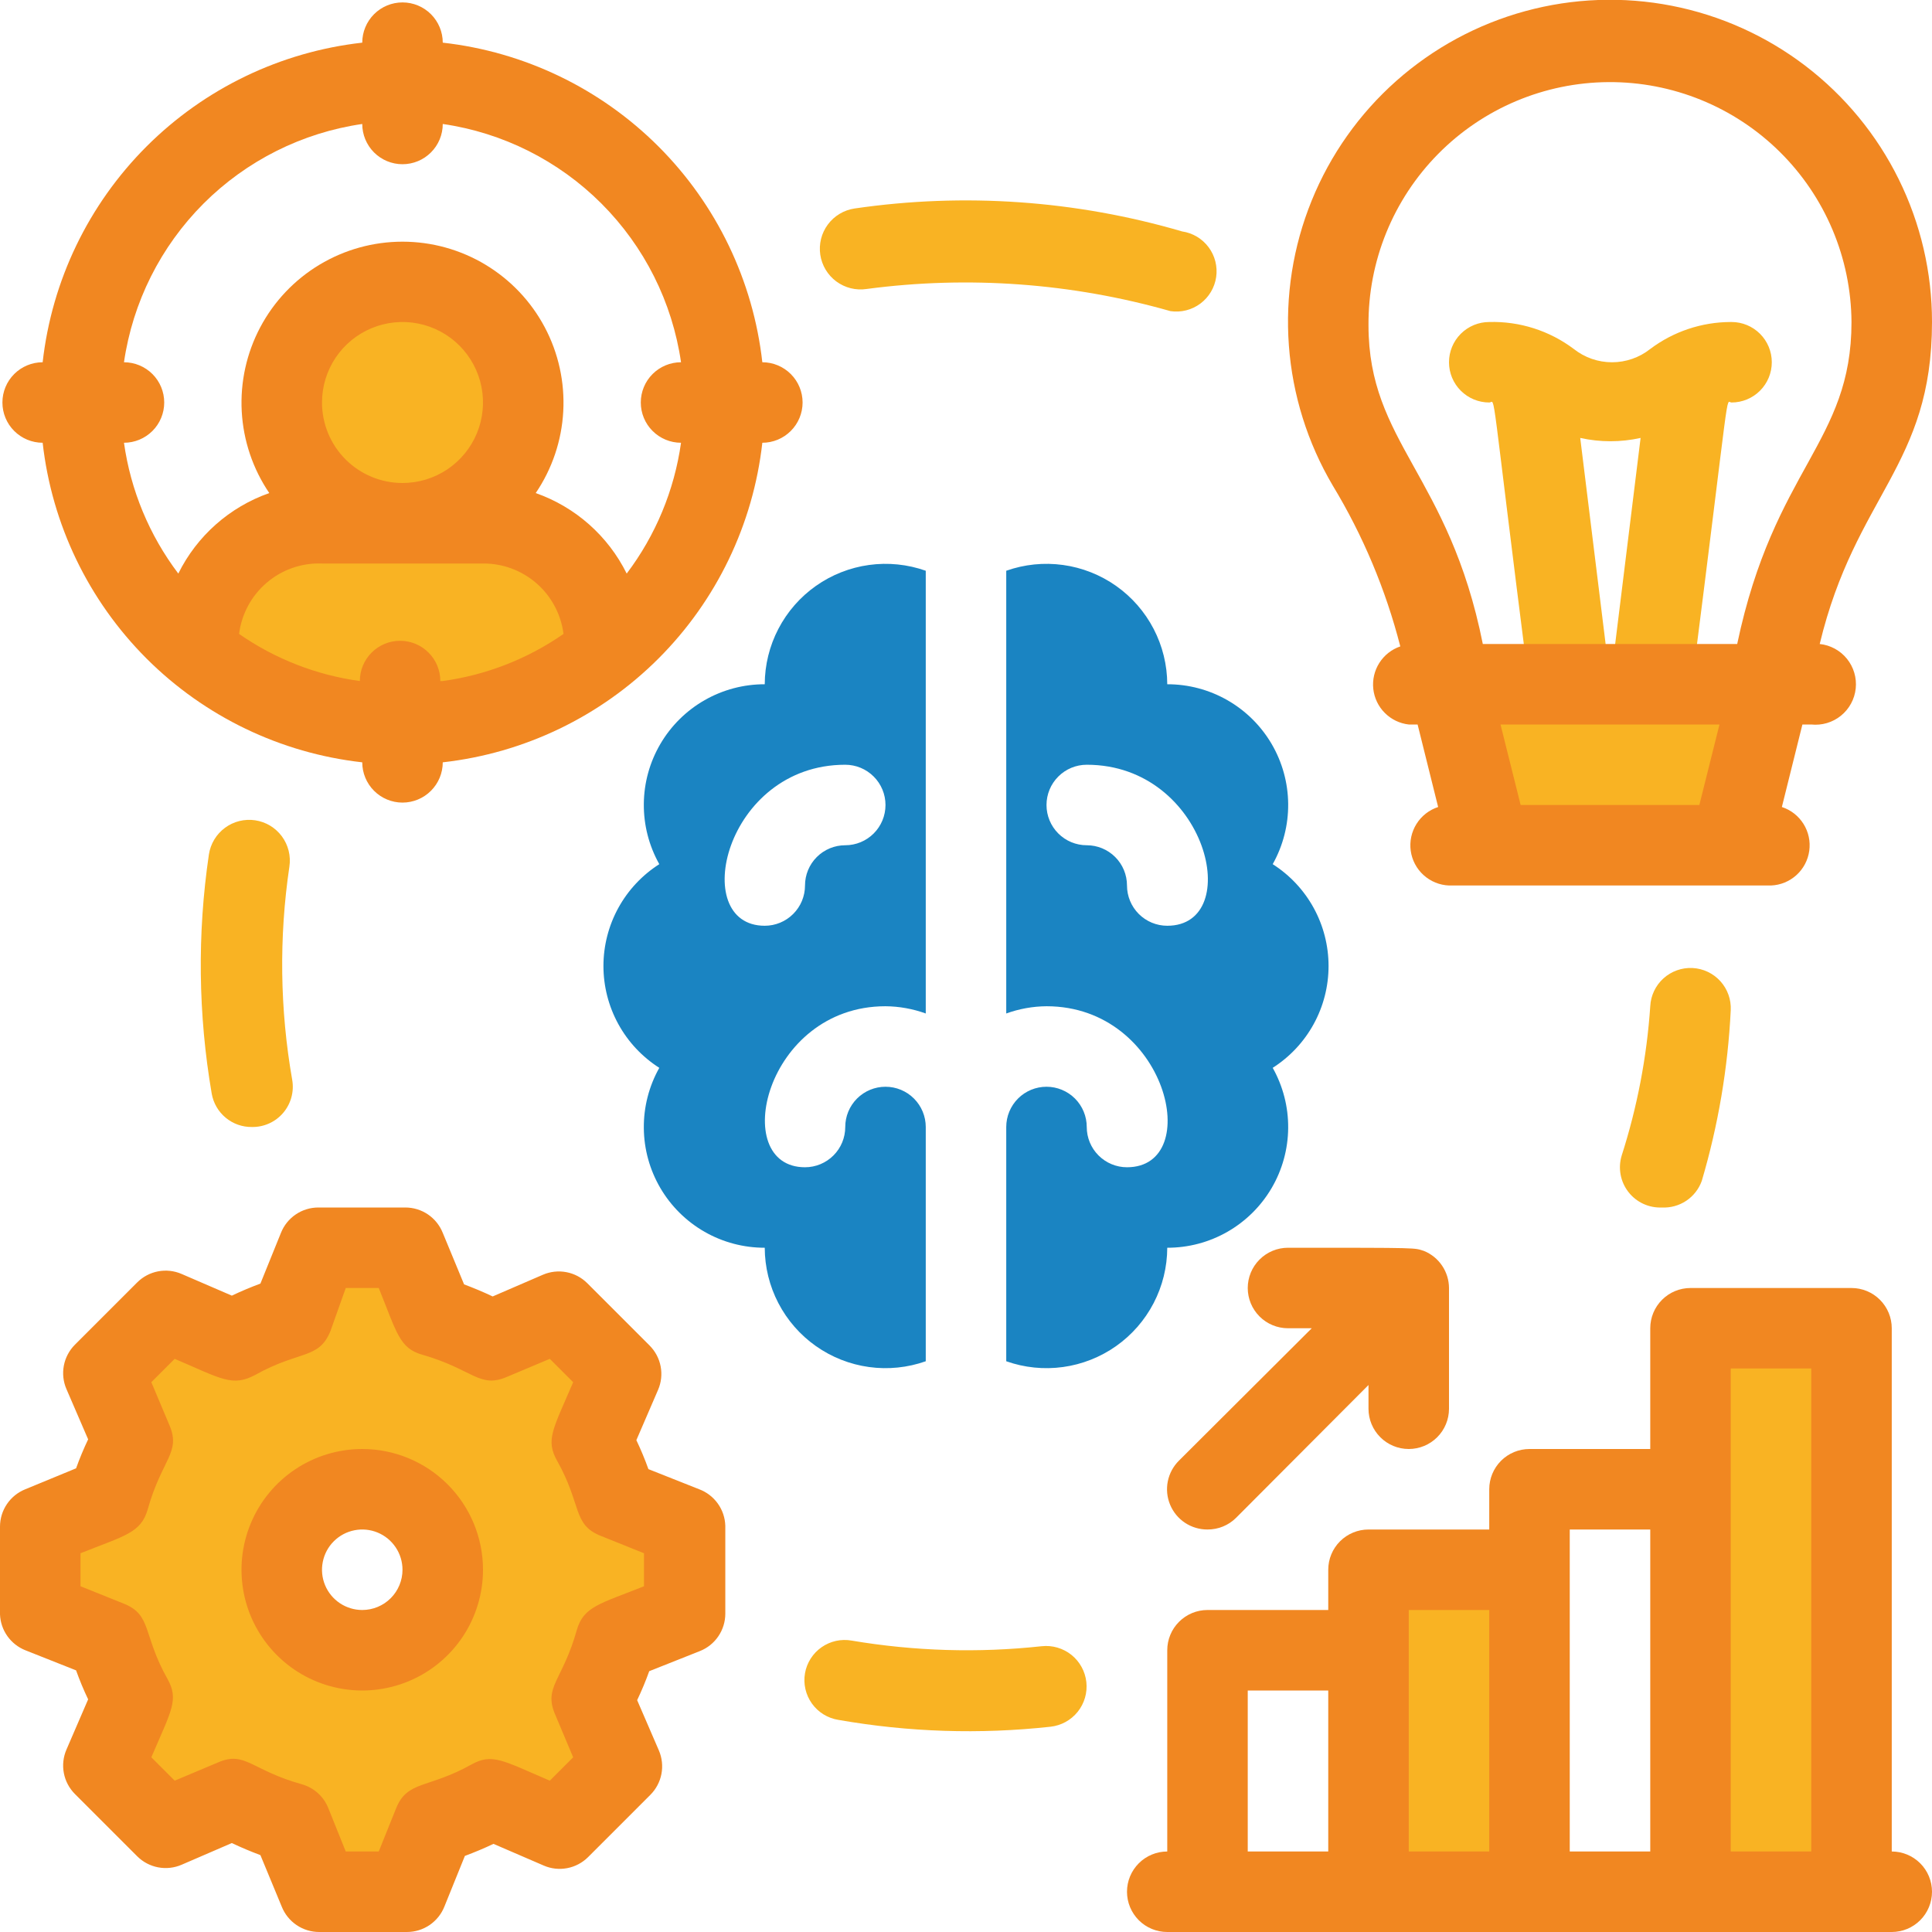
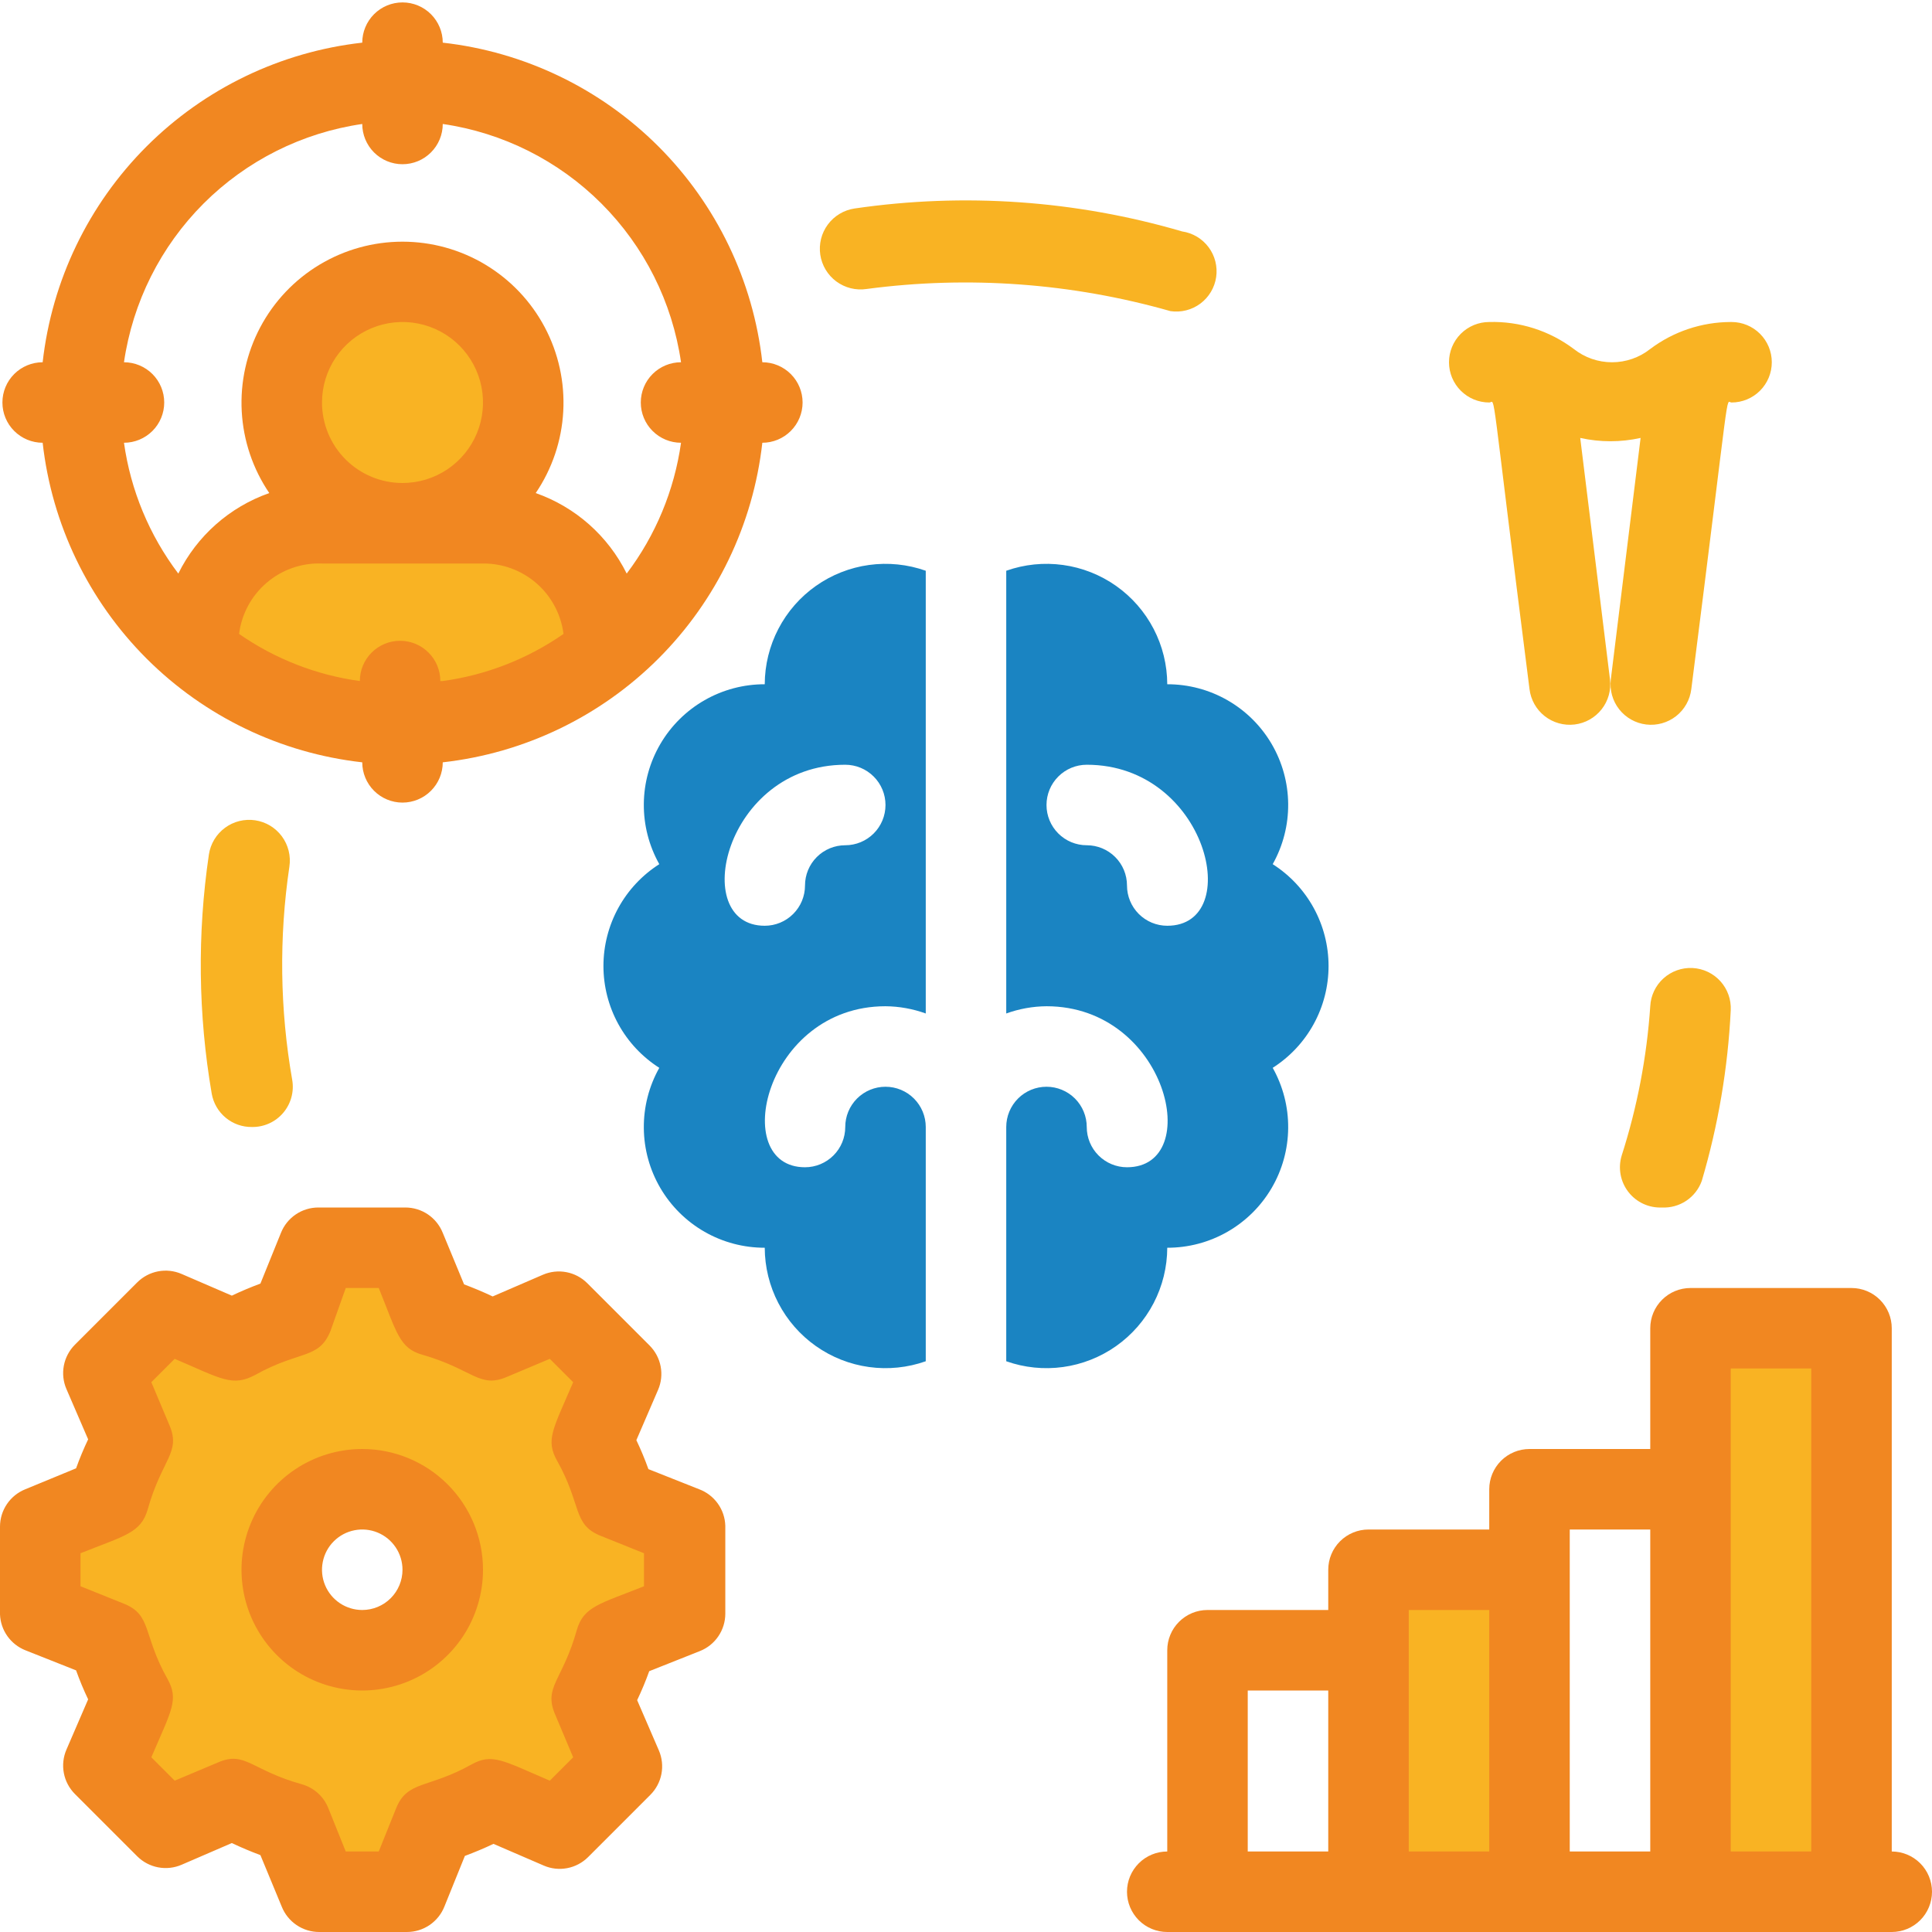
<svg xmlns="http://www.w3.org/2000/svg" width="100" height="100" viewBox="0 0 100 100" fill="none">
  <g clip-path="url(#clip0_3_2)">
    <path d="M31.25 33.333V33.833C28.294 36.2 24.62 37.49 20.833 37.49C17.047 37.49 13.373 36.2 10.417 33.833V33.333C10.417 31.676 11.075 30.086 12.247 28.914C13.419 27.742 15.009 27.083 16.667 27.083H25C26.658 27.083 28.247 27.742 29.419 28.914C30.592 30.086 31.25 31.676 31.25 33.333Z" fill="#F9B323" />
    <path d="M20.833 27.083C24.285 27.083 27.083 24.285 27.083 20.833C27.083 17.382 24.285 14.583 20.833 14.583C17.381 14.583 14.583 17.382 14.583 20.833C14.583 24.285 17.381 27.083 20.833 27.083Z" fill="#F9B323" />
    <path d="M35.417 83.521V78.979L31.875 77.562C31.574 76.528 31.162 75.529 30.646 74.583L32.146 71.062L28.937 67.854L25.417 69.354C24.471 68.838 23.472 68.426 22.437 68.125L21.021 64.583H16.479L15.062 68.125C14.028 68.426 13.029 68.838 12.083 69.354L8.562 67.854L5.354 71.062L6.854 74.583C6.338 75.529 5.926 76.528 5.625 77.562L2.083 78.979V83.521L5.625 84.938C5.926 85.972 6.338 86.971 6.854 87.917L5.354 91.438L8.562 94.646L12.083 93.146C13.029 93.662 14.028 94.074 15.062 94.375L16.479 97.917H21.021L22.437 94.375C23.472 94.074 24.471 93.662 25.417 93.146L28.937 94.646L32.146 91.438L30.646 87.917C31.162 86.971 31.574 85.972 31.875 84.938L35.417 83.521ZM18.75 85.417C17.926 85.417 17.12 85.172 16.435 84.715C15.75 84.257 15.216 83.606 14.9 82.845C14.585 82.083 14.502 81.245 14.663 80.437C14.824 79.629 15.221 78.886 15.804 78.304C16.386 77.721 17.129 77.324 17.937 77.163C18.745 77.003 19.583 77.085 20.344 77.4C21.106 77.716 21.756 78.25 22.214 78.935C22.672 79.62 22.917 80.426 22.917 81.25C22.917 82.355 22.478 83.415 21.696 84.196C20.915 84.978 19.855 85.417 18.75 85.417Z" fill="#F9B323" />
-     <path d="M77.083 43.75H89.583L91.667 35.417H75L77.083 43.75Z" fill="#F9B323" />
    <path d="M89.583 16.667C88.08 16.67 86.618 17.159 85.417 18.062C84.853 18.509 84.156 18.751 83.438 18.751C82.719 18.751 82.022 18.509 81.458 18.062C80.2 17.116 78.658 16.623 77.083 16.667C76.531 16.667 76.001 16.886 75.61 17.277C75.219 17.668 75 18.198 75 18.75C75 19.303 75.219 19.832 75.61 20.223C76.001 20.614 76.531 20.833 77.083 20.833C77.438 20.833 77.083 19.333 79.167 35.667C79.233 36.219 79.516 36.723 79.954 37.067C80.391 37.41 80.948 37.566 81.5 37.5C82.052 37.434 82.556 37.151 82.9 36.713C83.244 36.276 83.4 35.719 83.333 35.167L81.792 22.667C82.821 22.896 83.888 22.896 84.917 22.667L83.375 35.167C83.309 35.719 83.465 36.276 83.808 36.713C84.152 37.151 84.656 37.434 85.208 37.5C85.761 37.566 86.317 37.41 86.755 37.067C87.192 36.723 87.475 36.219 87.542 35.667C89.625 19.333 89.292 20.833 89.625 20.833C90.177 20.833 90.707 20.614 91.098 20.223C91.489 19.832 91.708 19.303 91.708 18.75C91.708 18.198 91.489 17.668 91.098 17.277C90.707 16.886 90.177 16.667 89.625 16.667H89.583Z" fill="#F9B323" />
    <path d="M79.167 81.25H70.833V97.917H79.167V81.25Z" fill="#F9B323" />
    <path d="M95.833 68.75H87.5V97.917H95.833V68.75Z" fill="#F9B323" />
-     <path d="M100 16.667C100.002 14.103 99.412 11.574 98.277 9.275C97.142 6.976 95.492 4.971 93.455 3.414C91.418 1.857 89.05 0.791 86.534 0.299C84.018 -0.193 81.422 -0.099 78.949 0.576C76.476 1.25 74.191 2.486 72.273 4.187C70.356 5.888 68.856 8.009 67.892 10.384C66.927 12.759 66.523 15.325 66.712 17.882C66.901 20.438 67.677 22.917 68.979 25.125C70.548 27.716 71.727 30.524 72.479 33.458C72.031 33.611 71.649 33.912 71.395 34.311C71.141 34.71 71.03 35.184 71.081 35.654C71.132 36.125 71.341 36.564 71.675 36.899C72.009 37.235 72.447 37.447 72.917 37.5H73.375L74.438 41.771C73.973 41.922 73.576 42.232 73.317 42.647C73.058 43.061 72.952 43.553 73.019 44.037C73.086 44.522 73.322 44.967 73.684 45.295C74.046 45.623 74.512 45.814 75 45.833H91.667C92.155 45.814 92.621 45.623 92.983 45.295C93.345 44.967 93.58 44.522 93.647 44.037C93.715 43.553 93.609 43.061 93.35 42.647C93.091 42.232 92.694 41.922 92.229 41.771L93.292 37.5H93.75C94.303 37.558 94.856 37.394 95.287 37.044C95.719 36.695 95.994 36.188 96.052 35.635C96.11 35.083 95.946 34.53 95.597 34.098C95.247 33.666 94.74 33.391 94.188 33.333C96.042 25.625 100 24.125 100 16.667ZM87.958 41.667H78.708L77.667 37.5H89L87.958 41.667ZM89.917 33.333H76.75C75 24.562 70.833 22.917 70.833 16.833C70.811 13.518 72.107 10.33 74.436 7.97C76.764 5.61 79.935 4.272 83.25 4.25C86.565 4.228 89.754 5.524 92.113 7.852C94.473 10.181 95.811 13.351 95.833 16.667C95.833 22.917 91.833 24.229 89.917 33.333Z" fill="#F18721" />
    <path d="M36.188 77.083L33.562 76.042C33.379 75.531 33.171 75.031 32.938 74.542L34.062 71.938C34.227 71.555 34.273 71.133 34.195 70.725C34.117 70.316 33.918 69.941 33.625 69.646L30.396 66.417C30.101 66.123 29.725 65.925 29.317 65.847C28.909 65.769 28.486 65.815 28.104 65.979L25.5 67.104C25.021 66.875 24.521 66.667 24.021 66.479L22.917 63.812C22.762 63.425 22.495 63.093 22.15 62.858C21.804 62.624 21.396 62.5 20.979 62.5H16.479C16.062 62.5 15.654 62.624 15.309 62.858C14.963 63.093 14.696 63.425 14.542 63.812L13.479 66.438C12.979 66.625 12.479 66.833 12 67.062L9.396 65.938C9.014 65.773 8.591 65.727 8.183 65.805C7.775 65.883 7.399 66.082 7.104 66.375L3.875 69.604C3.582 69.899 3.383 70.275 3.305 70.683C3.227 71.091 3.273 71.514 3.438 71.896L4.562 74.5C4.329 74.989 4.121 75.49 3.938 76L1.312 77.083C0.925 77.238 0.593 77.505 0.359 77.85C0.124 78.196 -0 78.604 9.76657e-07 79.021V83.562C0.016 83.965 0.148 84.355 0.381 84.684C0.614 85.013 0.938 85.268 1.312 85.417L3.938 86.458C4.121 86.969 4.329 87.469 4.562 87.958L3.438 90.562C3.273 90.945 3.227 91.367 3.305 91.775C3.383 92.184 3.582 92.559 3.875 92.854L7.104 96.083C7.399 96.377 7.775 96.575 8.183 96.653C8.591 96.731 9.014 96.685 9.396 96.521L12 95.396C12.479 95.625 12.979 95.833 13.479 96.021L14.583 98.688C14.738 99.075 15.005 99.407 15.35 99.641C15.696 99.876 16.104 100 16.521 100H21.062C21.48 100 21.887 99.876 22.233 99.641C22.578 99.407 22.846 99.075 23 98.688L24.062 96.062C24.562 95.875 25.062 95.667 25.542 95.438L28.146 96.562C28.528 96.727 28.95 96.773 29.359 96.695C29.767 96.617 30.143 96.418 30.438 96.125L33.667 92.896C33.96 92.601 34.158 92.225 34.236 91.817C34.314 91.409 34.268 90.986 34.104 90.604L32.979 88C33.212 87.511 33.421 87.01 33.604 86.5L36.229 85.458C36.617 85.304 36.949 85.037 37.183 84.691C37.417 84.346 37.542 83.938 37.542 83.521V78.979C37.531 78.564 37.396 78.162 37.154 77.824C36.913 77.487 36.576 77.228 36.188 77.083ZM33.333 82.104C31.042 83.021 30.208 83.146 29.854 84.375C29.125 86.979 28.125 87.312 28.729 88.729L29.667 90.958L28.458 92.167C26.021 91.125 25.479 90.729 24.396 91.333C22.167 92.583 21.083 92.146 20.5 93.604L19.604 95.833H17.896L17 93.604C16.883 93.304 16.698 93.034 16.46 92.817C16.221 92.6 15.935 92.442 15.625 92.354C13 91.625 12.688 90.604 11.271 91.229L9.042 92.167L7.833 90.958C8.875 88.521 9.271 87.979 8.667 86.896C7.375 84.604 7.875 83.583 6.396 83L4.167 82.104V80.396C6.458 79.479 7.292 79.354 7.646 78.125C8.375 75.521 9.375 75.188 8.771 73.771L7.833 71.542L9.042 70.333C11.479 71.375 12.021 71.792 13.208 71.167C15.521 69.875 16.5 70.375 17.104 68.896L17.896 66.667H19.604C20.542 68.979 20.667 69.792 21.875 70.125C24.479 70.875 24.812 71.875 26.229 71.271L28.458 70.333L29.667 71.542C28.625 73.979 28.229 74.521 28.833 75.604C30.125 77.896 29.625 78.917 31.104 79.5L33.333 80.396V82.104Z" fill="#F18721" />
    <path d="M18.75 75C17.514 75 16.305 75.367 15.278 76.053C14.25 76.74 13.449 77.716 12.976 78.858C12.503 80 12.379 81.257 12.62 82.469C12.861 83.682 13.457 84.795 14.331 85.669C15.205 86.543 16.318 87.139 17.531 87.38C18.743 87.621 20 87.497 21.142 87.024C22.284 86.551 23.26 85.75 23.947 84.722C24.633 83.695 25 82.486 25 81.25C25 79.592 24.341 78.003 23.169 76.831C21.997 75.659 20.408 75 18.75 75ZM18.75 83.333C18.338 83.333 17.935 83.211 17.593 82.982C17.25 82.753 16.983 82.428 16.825 82.047C16.668 81.667 16.626 81.248 16.707 80.844C16.787 80.439 16.985 80.068 17.277 79.777C17.568 79.486 17.939 79.287 18.344 79.207C18.748 79.126 19.167 79.168 19.547 79.325C19.928 79.483 20.253 79.75 20.482 80.093C20.711 80.435 20.833 80.838 20.833 81.25C20.833 81.802 20.614 82.332 20.223 82.723C19.832 83.114 19.302 83.333 18.75 83.333Z" fill="#F18721" />
    <path d="M45.833 52.083C46.544 52.089 47.248 52.216 47.917 52.458V29.542C46.975 29.209 45.968 29.106 44.979 29.243C43.99 29.379 43.048 29.751 42.232 30.326C41.416 30.901 40.75 31.664 40.289 32.549C39.828 33.435 39.586 34.418 39.583 35.417C38.491 35.415 37.418 35.699 36.47 36.241C35.523 36.783 34.733 37.564 34.181 38.506C33.629 39.448 33.333 40.518 33.324 41.61C33.314 42.702 33.59 43.777 34.125 44.729C33.239 45.294 32.509 46.073 32.004 46.994C31.499 47.915 31.234 48.949 31.234 50C31.234 51.051 31.499 52.085 32.004 53.006C32.509 53.927 33.239 54.706 34.125 55.271C33.59 56.223 33.314 57.298 33.324 58.39C33.333 59.482 33.629 60.552 34.181 61.494C34.733 62.436 35.523 63.217 36.47 63.759C37.418 64.301 38.491 64.585 39.583 64.583C39.586 65.582 39.828 66.565 40.289 67.451C40.75 68.336 41.416 69.099 42.232 69.674C43.048 70.249 43.99 70.621 44.979 70.757C45.968 70.894 46.975 70.791 47.917 70.458V58.333C47.917 57.781 47.697 57.251 47.306 56.86C46.916 56.469 46.386 56.25 45.833 56.25C45.281 56.25 44.751 56.469 44.36 56.86C43.969 57.251 43.75 57.781 43.75 58.333C43.75 58.886 43.531 59.416 43.14 59.806C42.749 60.197 42.219 60.417 41.667 60.417C37.708 60.417 39.583 52.083 45.833 52.083ZM39.583 47.917C35.625 47.917 37.5 39.583 43.75 39.583C44.303 39.583 44.832 39.803 45.223 40.194C45.614 40.584 45.833 41.114 45.833 41.667C45.833 42.219 45.614 42.749 45.223 43.14C44.832 43.531 44.303 43.75 43.75 43.75C43.197 43.75 42.667 43.969 42.277 44.36C41.886 44.751 41.667 45.281 41.667 45.833C41.667 46.386 41.447 46.916 41.056 47.306C40.666 47.697 40.136 47.917 39.583 47.917Z" fill="#1A84C2" />
    <path d="M65.875 44.729C66.41 43.777 66.686 42.702 66.676 41.61C66.666 40.518 66.371 39.448 65.819 38.506C65.267 37.564 64.477 36.783 63.529 36.241C62.582 35.699 61.508 35.415 60.417 35.417C60.414 34.418 60.172 33.435 59.711 32.549C59.25 31.664 58.584 30.901 57.768 30.326C56.952 29.751 56.01 29.379 55.021 29.243C54.032 29.106 53.025 29.209 52.083 29.542V52.458C52.751 52.216 53.456 52.089 54.167 52.083C60.417 52.083 62.354 60.417 58.333 60.417C57.781 60.417 57.251 60.197 56.86 59.806C56.469 59.416 56.25 58.886 56.25 58.333C56.25 57.781 56.03 57.251 55.64 56.86C55.249 56.469 54.719 56.25 54.167 56.25C53.614 56.25 53.084 56.469 52.693 56.86C52.303 57.251 52.083 57.781 52.083 58.333V70.458C53.025 70.791 54.032 70.894 55.021 70.757C56.01 70.621 56.952 70.249 57.768 69.674C58.584 69.099 59.25 68.336 59.711 67.451C60.172 66.565 60.414 65.582 60.417 64.583C61.508 64.585 62.582 64.301 63.529 63.759C64.477 63.217 65.267 62.436 65.819 61.494C66.371 60.552 66.666 59.482 66.676 58.39C66.686 57.298 66.41 56.223 65.875 55.271C66.761 54.706 67.491 53.927 67.996 53.006C68.501 52.085 68.766 51.051 68.766 50C68.766 48.949 68.501 47.915 67.996 46.994C67.491 46.073 66.761 45.294 65.875 44.729ZM60.417 47.917C59.864 47.917 59.334 47.697 58.943 47.306C58.553 46.916 58.333 46.386 58.333 45.833C58.333 45.281 58.114 44.751 57.723 44.36C57.332 43.969 56.803 43.75 56.25 43.75C55.697 43.75 55.167 43.531 54.777 43.14C54.386 42.749 54.167 42.219 54.167 41.667C54.167 41.114 54.386 40.584 54.777 40.194C55.167 39.803 55.697 39.583 56.25 39.583C62.5 39.583 64.437 47.917 60.417 47.917Z" fill="#1A84C2" />
    <path d="M97.917 95.833V68.75C97.917 68.197 97.697 67.668 97.306 67.277C96.916 66.886 96.386 66.667 95.833 66.667H87.5C86.947 66.667 86.418 66.886 86.027 67.277C85.636 67.668 85.417 68.197 85.417 68.75V75H79.167C78.614 75 78.084 75.219 77.693 75.61C77.303 76.001 77.083 76.531 77.083 77.083V79.167H70.833C70.281 79.167 69.751 79.386 69.36 79.777C68.969 80.168 68.75 80.697 68.75 81.25V83.333H62.5C61.947 83.333 61.417 83.553 61.027 83.944C60.636 84.334 60.417 84.864 60.417 85.417V95.833C59.864 95.833 59.334 96.053 58.943 96.444C58.553 96.834 58.333 97.364 58.333 97.917C58.333 98.469 58.553 98.999 58.943 99.39C59.334 99.781 59.864 100 60.417 100H97.917C98.469 100 98.999 99.781 99.39 99.39C99.78 98.999 100 98.469 100 97.917C100 97.364 99.78 96.834 99.39 96.444C98.999 96.053 98.469 95.833 97.917 95.833ZM68.75 95.833H64.583V87.5H68.75V95.833ZM77.083 95.833H72.917V83.333H77.083V95.833ZM85.417 95.833H81.25V79.167H85.417V95.833ZM93.75 95.833H89.583V70.833H93.75V95.833Z" fill="#F18721" />
-     <path d="M75 66.667V72.917C75 73.469 74.781 73.999 74.39 74.39C73.999 74.781 73.469 75 72.917 75C72.364 75 71.834 74.781 71.444 74.39C71.053 73.999 70.833 73.469 70.833 72.917V71.688L63.979 78.562C63.785 78.756 63.554 78.908 63.3 79.012C63.046 79.116 62.774 79.168 62.5 79.167C62.086 79.169 61.681 79.048 61.336 78.82C60.991 78.591 60.722 78.264 60.564 77.882C60.405 77.5 60.364 77.079 60.445 76.674C60.527 76.268 60.727 75.896 61.021 75.604L67.896 68.75H66.667C66.114 68.75 65.584 68.531 65.194 68.14C64.803 67.749 64.583 67.219 64.583 66.667C64.583 66.114 64.803 65.584 65.194 65.194C65.584 64.803 66.114 64.583 66.667 64.583C73.625 64.583 73.167 64.583 73.708 64.75C74.089 64.906 74.415 65.172 74.644 65.513C74.874 65.854 74.998 66.255 75 66.667Z" fill="#F18721" />
    <path d="M39.458 18.75C38.984 14.526 37.089 10.589 34.084 7.583C31.078 4.578 27.141 2.682 22.917 2.208C22.917 1.656 22.697 1.126 22.306 0.735C21.916 0.344 21.386 0.125 20.833 0.125C20.281 0.125 19.751 0.344 19.36 0.735C18.97 1.126 18.75 1.656 18.75 2.208C14.526 2.682 10.589 4.578 7.583 7.583C4.578 10.589 2.682 14.526 2.208 18.75C1.656 18.75 1.126 18.97 0.735 19.36C0.344 19.751 0.125 20.281 0.125 20.833C0.125 21.386 0.344 21.916 0.735 22.306C1.126 22.697 1.656 22.917 2.208 22.917C2.682 27.141 4.578 31.078 7.583 34.084C10.589 37.089 14.526 38.984 18.75 39.458C18.75 40.011 18.97 40.541 19.36 40.931C19.751 41.322 20.281 41.542 20.833 41.542C21.386 41.542 21.916 41.322 22.306 40.931C22.697 40.541 22.917 40.011 22.917 39.458C27.141 38.984 31.078 37.089 34.084 34.084C37.089 31.078 38.984 27.141 39.458 22.917C40.011 22.917 40.541 22.697 40.931 22.306C41.322 21.916 41.542 21.386 41.542 20.833C41.542 20.281 41.322 19.751 40.931 19.36C40.541 18.97 40.011 18.75 39.458 18.75ZM22.792 35.25C22.792 34.697 22.572 34.168 22.181 33.777C21.791 33.386 21.261 33.167 20.708 33.167C20.156 33.167 19.626 33.386 19.235 33.777C18.845 34.168 18.625 34.697 18.625 35.25C16.378 34.943 14.237 34.107 12.375 32.812C12.505 31.778 13.017 30.83 13.812 30.155C14.606 29.48 15.625 29.127 16.667 29.167H25C26.02 29.159 27.008 29.526 27.776 30.198C28.544 30.869 29.039 31.8 29.167 32.812C27.305 34.107 25.163 34.943 22.917 35.25H22.792ZM16.667 20.833C16.667 20.009 16.911 19.204 17.369 18.518C17.827 17.833 18.477 17.299 19.239 16.984C20 16.669 20.838 16.586 21.646 16.747C22.454 16.907 23.197 17.304 23.78 17.887C24.362 18.47 24.759 19.212 24.92 20.02C25.081 20.829 24.998 21.666 24.683 22.428C24.367 23.189 23.833 23.84 23.148 24.298C22.463 24.756 21.657 25 20.833 25C19.728 25 18.669 24.561 17.887 23.78C17.106 22.998 16.667 21.938 16.667 20.833ZM35.25 22.917C34.904 25.376 33.936 27.707 32.438 29.688C31.472 27.737 29.782 26.242 27.729 25.521C28.579 24.268 29.072 22.807 29.154 21.295C29.237 19.783 28.906 18.278 28.197 16.94C27.488 15.602 26.427 14.482 25.13 13.702C23.833 12.921 22.347 12.509 20.833 12.509C19.319 12.509 17.834 12.921 16.536 13.702C15.239 14.482 14.179 15.602 13.47 16.94C12.761 18.278 12.43 19.783 12.512 21.295C12.595 22.807 13.087 24.268 13.938 25.521C11.884 26.242 10.194 27.737 9.229 29.688C7.73 27.707 6.762 25.376 6.417 22.917C6.969 22.917 7.499 22.697 7.89 22.306C8.281 21.916 8.5 21.386 8.5 20.833C8.5 20.281 8.281 19.751 7.89 19.36C7.499 18.97 6.969 18.75 6.417 18.75C6.869 15.64 8.314 12.759 10.536 10.536C12.759 8.314 15.64 6.869 18.75 6.417C18.75 6.969 18.97 7.499 19.36 7.89C19.751 8.281 20.281 8.5 20.833 8.5C21.386 8.5 21.916 8.281 22.306 7.89C22.697 7.499 22.917 6.969 22.917 6.417C26.027 6.869 28.908 8.314 31.13 10.536C33.353 12.759 34.798 15.64 35.25 18.75C34.697 18.75 34.168 18.97 33.777 19.36C33.386 19.751 33.167 20.281 33.167 20.833C33.167 21.386 33.386 21.916 33.777 22.306C34.168 22.697 34.697 22.917 35.25 22.917Z" fill="#F18721" />
    <path d="M60.583 16.104C55.474 14.649 50.12 14.259 44.854 14.958C44.581 14.999 44.302 14.986 44.033 14.919C43.765 14.852 43.512 14.733 43.289 14.569C43.067 14.405 42.879 14.198 42.736 13.961C42.594 13.724 42.499 13.461 42.458 13.188C42.417 12.914 42.431 12.635 42.497 12.366C42.564 12.098 42.683 11.845 42.848 11.623C43.012 11.4 43.219 11.212 43.456 11.07C43.693 10.927 43.956 10.833 44.229 10.792C49.902 9.963 55.686 10.368 61.188 11.979C61.734 12.059 62.227 12.353 62.557 12.797C62.888 13.24 63.028 13.797 62.948 14.344C62.868 14.891 62.574 15.383 62.13 15.714C61.687 16.044 61.13 16.184 60.583 16.104Z" fill="#F9B323" />
    <path d="M13.042 58.333C12.545 58.341 12.063 58.17 11.681 57.853C11.299 57.536 11.043 57.093 10.958 56.604C10.256 52.513 10.206 48.336 10.812 44.229C10.854 43.956 10.948 43.693 11.091 43.456C11.233 43.219 11.421 43.012 11.644 42.848C11.866 42.683 12.119 42.564 12.387 42.497C12.656 42.431 12.935 42.417 13.208 42.458C13.482 42.499 13.745 42.594 13.982 42.736C14.219 42.879 14.425 43.067 14.59 43.289C14.754 43.512 14.873 43.765 14.94 44.033C15.007 44.302 15.02 44.581 14.979 44.854C14.436 48.519 14.485 52.247 15.125 55.896C15.177 56.198 15.162 56.507 15.081 56.802C15 57.097 14.855 57.371 14.656 57.604C14.457 57.837 14.209 58.023 13.93 58.149C13.651 58.275 13.348 58.338 13.042 58.333Z" fill="#F9B323" />
-     <path d="M43.396 89.021C43.123 88.978 42.861 88.881 42.625 88.736C42.39 88.591 42.185 88.4 42.025 88.175C41.864 87.95 41.749 87.695 41.688 87.426C41.626 87.156 41.619 86.877 41.667 86.604C41.714 86.335 41.815 86.077 41.962 85.847C42.109 85.616 42.301 85.416 42.525 85.26C42.75 85.103 43.003 84.992 43.27 84.933C43.537 84.874 43.814 84.869 44.083 84.917C47.332 85.466 50.641 85.564 53.917 85.208C54.469 85.148 55.023 85.309 55.457 85.656C55.891 86.004 56.168 86.51 56.229 87.062C56.29 87.615 56.129 88.169 55.781 88.603C55.433 89.036 54.928 89.314 54.375 89.375C50.717 89.777 47.02 89.657 43.396 89.021Z" fill="#F9B323" />
    <path d="M86.021 62.5C85.688 62.514 85.357 62.449 85.055 62.309C84.752 62.169 84.488 61.958 84.284 61.695C84.08 61.432 83.942 61.123 83.882 60.796C83.822 60.468 83.841 60.131 83.938 59.812C84.742 57.306 85.239 54.71 85.417 52.083C85.444 51.531 85.69 51.012 86.1 50.641C86.511 50.27 87.052 50.077 87.604 50.104C88.157 50.132 88.676 50.378 89.047 50.788C89.418 51.198 89.611 51.739 89.583 52.292C89.436 55.285 88.933 58.251 88.083 61.125C87.932 61.545 87.65 61.905 87.279 62.153C86.908 62.4 86.467 62.522 86.021 62.5Z" fill="#F9B323" />
  </g>
  <defs>
    <clipPath id="clip0_3_2">
      <rect width="100" height="100" fill="white" />
    </clipPath>
  </defs>
</svg>